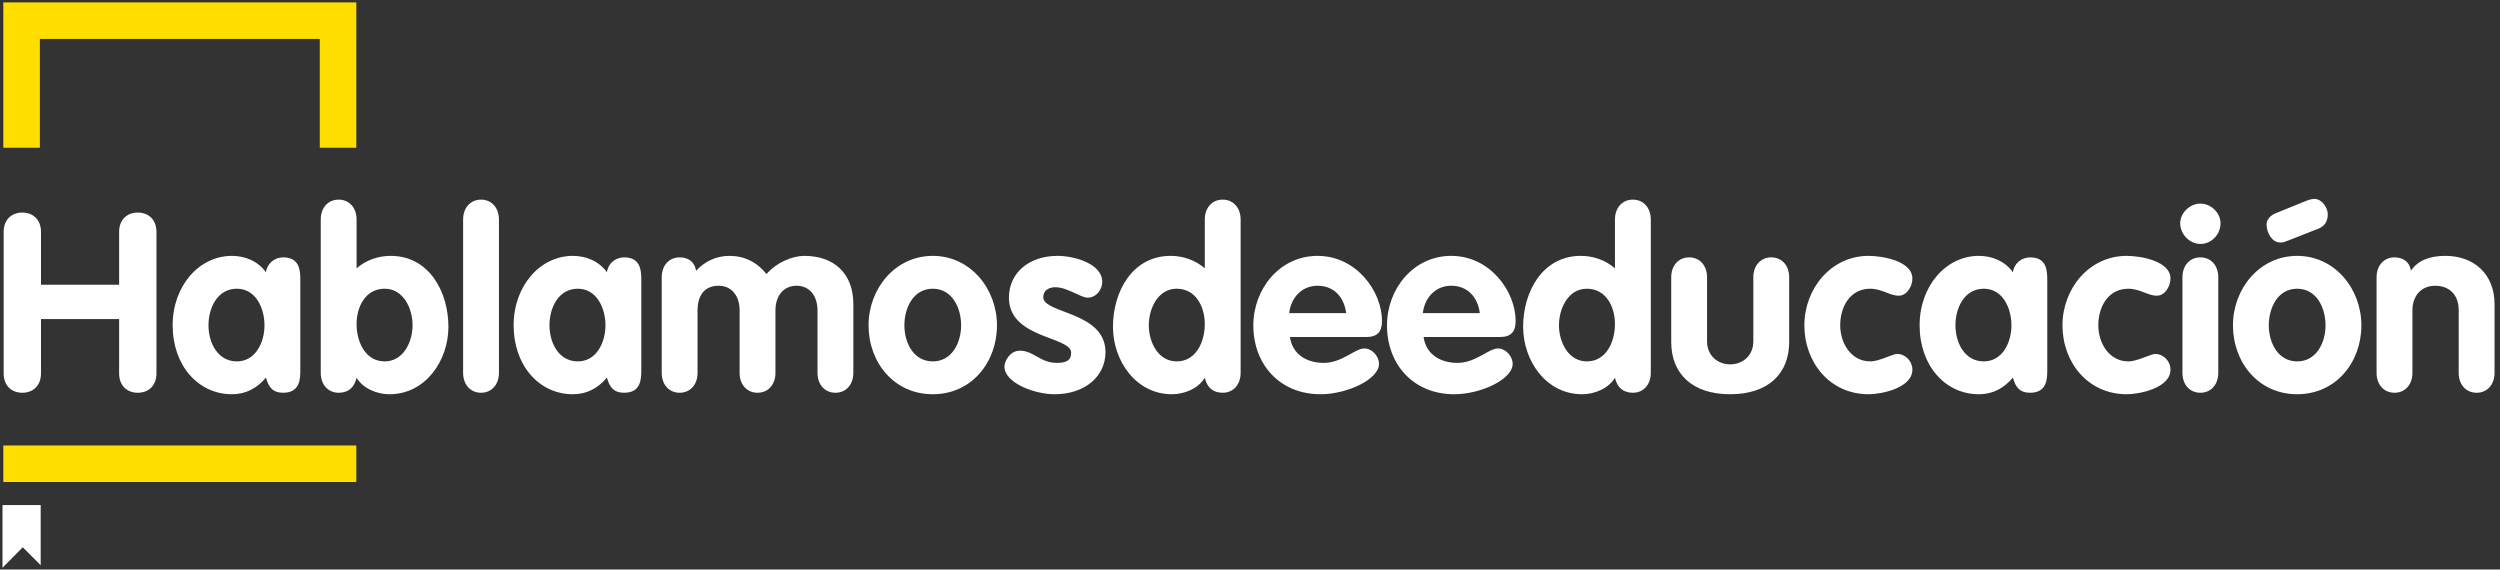
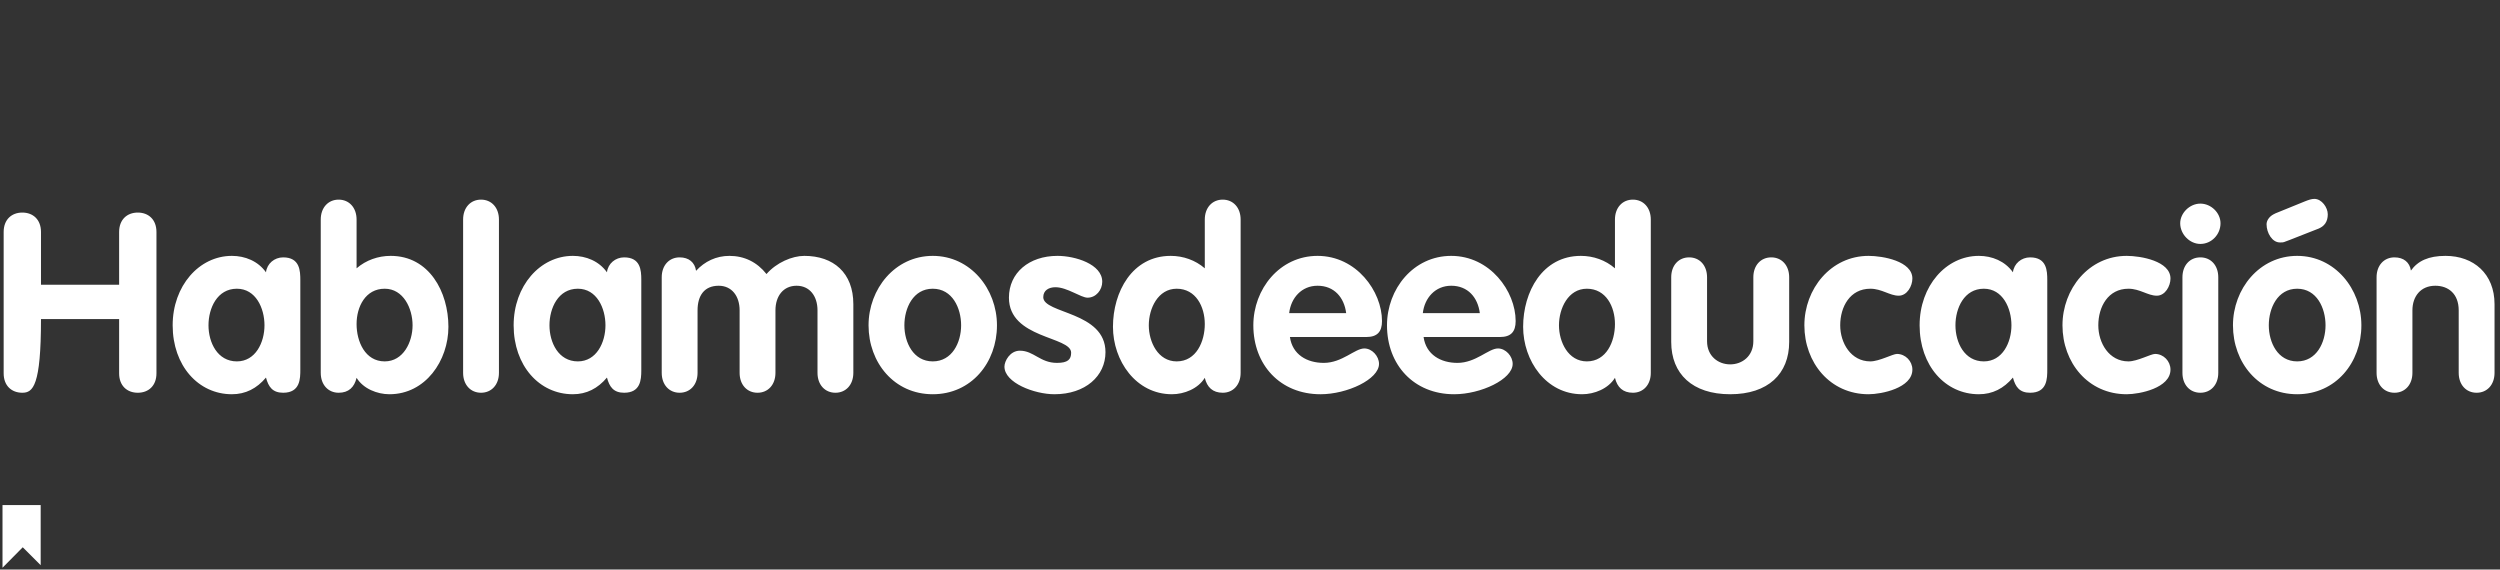
<svg xmlns="http://www.w3.org/2000/svg" width="597px" height="136px" viewBox="0 0 597 136" version="1.1">
  <rect x="0" y="0" width="597" height="136" fill="#333333" stroke="none" />
  <title>Group</title>
  <g id="Page-1" stroke="none" stroke-width="1" fill="none" fill-rule="evenodd">
    <g id="Group" transform="translate(0.599, 0.58)">
-       <path d="M9.115,120.022 L9.115,134.389 L4.835,130.109 L9.16770571e-16,134.994 L-9.16770571e-16,120.022 L9.115,120.022 Z M345.947,60.523 C355.217,60.523 361.339,68.962 361.339,76.093 C361.339,78.649 360.209,79.897 357.593,79.897 L339.351,79.897 C339.944,84.115 343.451,86.077 347.432,86.077 C351.829,86.077 354.861,82.63 357.119,82.63 C358.961,82.63 360.625,84.471 360.625,86.314 C360.625,89.998 353.019,93.565 346.66,93.565 C337.032,93.565 330.615,86.553 330.615,77.103 C330.615,68.426 336.915,60.523 345.947,60.523 Z M314.03,60.523 C323.301,60.523 329.422,68.962 329.422,76.093 C329.422,78.649 328.293,79.897 325.677,79.897 L307.434,79.897 C308.027,84.115 311.534,86.077 315.515,86.077 C319.913,86.077 322.945,82.63 325.202,82.63 C327.045,82.63 328.709,84.471 328.709,86.314 C328.709,89.998 321.102,93.565 314.743,93.565 C305.115,93.565 298.698,86.553 298.698,77.103 C298.698,68.426 304.998,60.523 314.03,60.523 Z M507.252,60.523 C510.64,60.523 517.712,61.771 517.712,65.931 C517.712,67.714 516.464,70.031 514.444,70.031 C512.305,70.031 510.403,68.367 507.669,68.367 C502.796,68.367 500.477,72.706 500.477,77.103 C500.477,81.322 503.033,85.72 507.669,85.72 C509.808,85.72 513.017,83.938 514.028,83.938 C516.048,83.938 517.712,85.66 517.712,87.682 C517.712,92.079 510.343,93.564 507.252,93.564 C498.041,93.564 491.92,86.018 491.92,77.103 C491.92,68.426 498.22,60.523 507.252,60.523 Z M291.385,47.091 C293.881,47.091 295.663,48.994 295.663,51.846 L295.663,88.454 C295.663,91.307 293.881,93.208 291.385,93.208 C289.006,93.208 287.639,91.9 287.105,89.643 C285.501,92.256 282.173,93.564 279.261,93.564 C270.643,93.564 265.177,85.542 265.177,77.459 C265.177,69.14 269.751,60.523 278.963,60.523 C281.935,60.523 284.847,61.534 287.105,63.494 L287.105,51.846 C287.105,48.994 288.889,47.091 291.385,47.091 Z M389.332,47.091 C391.828,47.091 393.611,48.994 393.611,51.846 L393.611,88.454 C393.611,91.307 391.828,93.208 389.332,93.208 C386.955,93.208 385.588,91.9 385.053,89.643 C383.449,92.256 380.121,93.564 377.208,93.564 C368.591,93.564 363.125,85.542 363.125,77.459 C363.125,69.14 367.7,60.523 376.912,60.523 C379.883,60.523 382.796,61.534 385.053,63.494 L385.053,51.846 C385.053,48.994 386.836,47.091 389.332,47.091 Z M445.618,60.523 C449.006,60.523 456.078,61.771 456.078,65.931 C456.078,67.714 454.831,70.031 452.81,70.031 C450.671,70.031 448.769,68.367 446.035,68.367 C441.162,68.367 438.843,72.706 438.843,77.103 C438.843,81.322 441.399,85.72 446.035,85.72 C448.174,85.72 451.383,83.938 452.394,83.938 C454.414,83.938 456.078,85.66 456.078,87.682 C456.078,92.079 448.71,93.564 445.618,93.564 C436.407,93.564 430.286,86.018 430.286,77.103 C430.286,68.426 436.586,60.523 445.618,60.523 Z M251.921,60.522 C256.139,60.522 262.617,62.484 262.617,66.702 C262.617,68.665 261.131,70.506 259.111,70.506 C257.506,70.506 254.238,68.01 251.445,68.01 C249.899,68.01 248.533,68.724 248.533,70.388 C248.533,74.369 263.39,73.776 263.39,83.521 C263.39,89.226 258.577,93.564 251.207,93.564 C246.394,93.564 239.262,90.83 239.262,86.968 C239.262,85.661 240.57,83.165 242.946,83.165 C246.275,83.165 247.761,86.077 251.802,86.077 C254.417,86.077 255.189,85.245 255.189,83.64 C255.189,79.718 240.333,80.312 240.333,70.506 C240.333,64.564 245.146,60.522 251.921,60.522 Z M54.776,60.522 C57.925,60.522 61.016,61.77 62.917,64.445 C63.154,62.365 64.937,60.88 67.017,60.88 C71.033,60.88 71.116,64.127 71.118,66.326 L71.118,87.621 C71.118,89.821 71.118,93.208 67.017,93.208 C64.521,93.208 63.512,91.841 62.917,89.582 C60.718,92.197 58.044,93.564 54.776,93.564 C46.753,93.564 40.632,86.73 40.632,77.102 C40.632,67.713 46.93,60.522 54.776,60.522 Z M222.143,60.523 C231.176,60.523 237.476,68.427 237.476,77.103 C237.476,86.017 231.355,93.564 222.143,93.564 C212.932,93.564 206.811,86.017 206.811,77.103 C206.811,68.427 213.109,60.523 222.143,60.523 Z M422.378,60.88 C424.874,60.88 426.656,62.781 426.656,65.633 L426.656,81.084 C426.656,88.691 421.606,93.564 412.572,93.564 C403.539,93.564 398.488,88.691 398.488,81.084 L398.488,65.633 C398.488,62.781 400.271,60.88 402.767,60.88 C405.263,60.88 407.046,62.781 407.046,65.633 L407.046,80.907 C407.046,84.472 409.72,86.433 412.572,86.433 C415.424,86.433 418.099,84.472 418.099,80.907 L418.099,65.633 C418.099,62.781 419.882,60.88 422.378,60.88 Z M547.965,60.523 C556.997,60.523 563.297,68.427 563.297,77.103 C563.297,86.017 557.175,93.564 547.965,93.564 C538.754,93.564 532.633,86.017 532.633,77.103 C532.633,68.427 538.933,60.523 547.965,60.523 Z M80.274,47.092 C82.77,47.092 84.552,48.993 84.552,51.846 L84.552,63.494 C86.811,61.533 89.723,60.522 92.695,60.522 C101.906,60.522 106.482,69.14 106.482,77.46 C106.482,85.541 101.015,93.564 92.398,93.564 C89.486,93.564 86.158,92.257 84.552,89.642 C84.019,91.901 82.651,93.208 80.274,93.208 C77.778,93.208 75.995,91.306 75.995,88.453 L75.995,51.846 C75.995,48.993 77.778,47.092 80.274,47.092 Z M471.947,60.522 C475.098,60.522 478.189,61.77 480.09,64.445 C480.329,62.365 482.11,60.88 484.19,60.88 C488.205,60.88 488.288,64.127 488.29,66.326 L488.29,87.621 C488.29,89.821 488.29,93.208 484.19,93.208 C481.694,93.208 480.683,91.841 480.09,89.582 C477.89,92.197 475.218,93.564 471.947,93.564 C463.926,93.564 457.805,86.73 457.805,77.102 C457.805,67.713 464.105,60.522 471.947,60.522 Z M136.201,60.522 C139.35,60.522 142.441,61.77 144.342,64.445 C144.579,62.365 146.362,60.88 148.443,60.88 C152.372,60.88 152.536,63.99 152.543,66.184 L152.543,87.902 C152.536,90.097 152.372,93.208 148.443,93.208 C145.946,93.208 144.937,91.841 144.342,89.582 C142.143,92.197 139.469,93.564 136.201,93.564 C128.178,93.564 122.057,86.73 122.057,77.102 C122.057,67.713 128.355,60.522 136.201,60.522 Z M114.27,47.091 C116.766,47.091 118.549,48.993 118.549,51.846 L118.549,88.454 C118.549,91.306 116.766,93.207 114.27,93.207 C111.774,93.207 109.992,91.306 109.992,88.454 L109.992,51.846 C109.992,48.993 111.774,47.091 114.27,47.091 Z M524.846,60.88 C527.342,60.88 529.125,62.781 529.125,65.633 L529.125,88.453 C529.125,91.307 527.342,93.208 524.846,93.208 C522.35,93.208 520.568,91.307 520.568,88.453 L520.568,65.633 C520.568,62.781 522.35,60.88 524.846,60.88 Z M191.472,60.523 C198.425,60.523 203.179,64.564 203.179,72.052 L203.179,88.453 C203.179,91.307 201.396,93.208 198.9,93.208 C196.404,93.208 194.621,91.307 194.621,88.453 L194.621,73.537 C194.621,70.091 192.72,67.655 189.629,67.655 C186.48,67.655 184.579,70.091 184.579,73.537 L184.579,88.453 C184.579,91.307 182.796,93.208 180.3,93.208 C177.804,93.208 176.021,91.307 176.021,88.453 L176.021,73.537 C176.021,70.091 174.119,67.655 171.029,67.655 C167.523,67.655 165.977,70.091 165.977,73.537 L165.977,88.453 C165.977,91.307 164.195,93.208 161.699,93.208 C159.203,93.208 157.42,91.307 157.42,88.453 L157.42,65.633 C157.42,62.781 159.203,60.88 161.699,60.88 C163.897,60.88 165.324,62.068 165.62,64.088 C167.7,61.829 170.435,60.523 173.584,60.523 C177.149,60.523 180.18,62.008 182.439,64.861 C184.816,62.128 188.56,60.523 191.472,60.523 Z M583.39,60.523 C590.104,60.523 595.096,64.801 595.096,72.052 L595.096,88.453 C595.096,91.307 593.314,93.208 590.818,93.208 C588.322,93.208 586.539,91.307 586.539,88.453 L586.539,73.537 C586.539,69.556 584.043,67.655 580.952,67.655 C577.447,67.655 575.486,70.209 575.486,73.537 L575.486,88.453 C575.486,91.307 573.702,93.208 571.206,93.208 C568.71,93.208 566.927,91.307 566.927,88.453 L566.927,65.633 C566.927,62.781 568.71,60.88 571.206,60.88 C573.404,60.88 574.831,62.068 575.128,64.029 C576.792,61.712 579.347,60.523 583.39,60.523 Z M32.305,50.181 C34.861,50.181 36.763,51.845 36.763,54.817 L36.763,88.572 C36.763,91.544 34.861,93.208 32.305,93.208 C29.751,93.208 27.849,91.544 27.849,88.572 L27.849,75.617 L9.189,75.617 L9.189,88.572 C9.189,91.544 7.287,93.208 4.732,93.208 C2.176,93.208 0.275,91.544 0.275,88.572 L0.275,54.817 C0.275,51.845 2.176,50.181 4.732,50.181 C7.287,50.181 9.189,51.845 9.189,54.817 L9.189,67.416 L27.849,67.416 L27.849,54.817 C27.849,51.845 29.751,50.181 32.305,50.181 Z M280.39,68.367 C275.933,68.367 273.734,73.062 273.734,77.103 C273.734,81.084 275.933,85.72 280.39,85.72 C285.085,85.72 287.105,80.966 287.105,76.806 C287.105,72.646 284.966,68.367 280.39,68.367 Z M378.339,68.367 C373.881,68.367 371.683,73.062 371.683,77.103 C371.683,81.084 373.881,85.72 378.339,85.72 C383.033,85.72 385.053,80.966 385.053,76.806 C385.053,72.646 382.915,68.367 378.339,68.367 Z M473.137,68.366 C468.442,68.366 466.362,73.002 466.362,77.102 C466.362,81.204 468.501,85.72 473.137,85.72 C477.594,85.72 479.733,81.204 479.733,77.102 C479.733,73.002 477.654,68.366 473.137,68.366 Z M547.965,68.367 C543.27,68.367 541.19,73.003 541.19,77.103 C541.19,81.204 543.329,85.72 547.965,85.72 C552.601,85.72 554.739,81.204 554.739,77.103 C554.739,73.003 552.661,68.367 547.965,68.367 Z M55.964,68.366 C51.269,68.366 49.189,73.002 49.189,77.102 C49.189,81.204 51.328,85.72 55.964,85.72 C60.421,85.72 62.56,81.204 62.56,77.102 C62.56,73.002 60.481,68.366 55.964,68.366 Z M222.143,68.367 C217.448,68.367 215.368,73.003 215.368,77.103 C215.368,81.204 217.507,85.72 222.143,85.72 C226.779,85.72 228.917,81.204 228.917,77.103 C228.917,73.003 226.837,68.367 222.143,68.367 Z M137.389,68.366 C132.694,68.366 130.614,73.002 130.614,77.102 C130.614,81.204 132.753,85.72 137.389,85.72 C141.846,85.72 143.985,81.204 143.985,77.102 C143.985,73.002 141.906,68.366 137.389,68.366 Z M91.268,68.366 C86.692,68.366 84.552,72.645 84.552,76.805 C84.552,80.966 86.574,85.72 91.268,85.72 C95.726,85.72 97.924,81.084 97.924,77.102 C97.924,73.061 95.726,68.366 91.268,68.366 Z M345.947,67.654 C342.143,67.654 339.587,70.566 339.172,74.191 L352.781,74.191 C352.305,70.447 349.928,67.654 345.947,67.654 Z M314.03,67.654 C310.226,67.654 307.67,70.566 307.255,74.191 L320.865,74.191 C320.389,70.447 318.011,67.654 314.03,67.654 Z M524.846,48.043 C527.402,48.043 529.66,50.241 529.66,52.737 C529.66,55.412 527.521,57.671 524.846,57.671 C522.292,57.671 520.033,55.353 520.033,52.737 C520.033,50.301 522.292,48.043 524.846,48.043 Z M552.065,46.913 C553.849,46.913 555.274,48.993 555.274,50.599 C555.274,52.321 554.502,53.511 552.838,54.104 L546.182,56.719 C544.608,57.261 544.918,57.309 544.079,57.313 L543.805,57.313 L543.805,57.313 C542.022,57.313 540.655,55.055 540.655,52.975 C540.655,52.084 541.309,51.133 542.319,50.599 L542.794,50.36 L549.807,47.508 C550.699,47.152 551.411,46.913 552.065,46.913 Z" id="Combined-Shape" fill="#FFFFFF" fill-rule="nonzero" />
-       <path d="M84.49,105.796 L84.49,114.521 L0.194,114.521 L0.194,105.796 L84.49,105.796 Z M84.49,0 L84.49,8.725 L84.488,8.725 L84.489,34.695 L75.765,34.695 L75.764,8.725 L8.919,8.725 L8.92,34.695 L0.194,34.695 L0.194,2.62900812e-13 L84.49,0 Z" id="Combined-Shape" fill="#FFDE00" fill-rule="nonzero" />
+       <path d="M9.115,120.022 L9.115,134.389 L4.835,130.109 L9.16770571e-16,134.994 L-9.16770571e-16,120.022 L9.115,120.022 Z M345.947,60.523 C355.217,60.523 361.339,68.962 361.339,76.093 C361.339,78.649 360.209,79.897 357.593,79.897 L339.351,79.897 C339.944,84.115 343.451,86.077 347.432,86.077 C351.829,86.077 354.861,82.63 357.119,82.63 C358.961,82.63 360.625,84.471 360.625,86.314 C360.625,89.998 353.019,93.565 346.66,93.565 C337.032,93.565 330.615,86.553 330.615,77.103 C330.615,68.426 336.915,60.523 345.947,60.523 Z M314.03,60.523 C323.301,60.523 329.422,68.962 329.422,76.093 C329.422,78.649 328.293,79.897 325.677,79.897 L307.434,79.897 C308.027,84.115 311.534,86.077 315.515,86.077 C319.913,86.077 322.945,82.63 325.202,82.63 C327.045,82.63 328.709,84.471 328.709,86.314 C328.709,89.998 321.102,93.565 314.743,93.565 C305.115,93.565 298.698,86.553 298.698,77.103 C298.698,68.426 304.998,60.523 314.03,60.523 Z M507.252,60.523 C510.64,60.523 517.712,61.771 517.712,65.931 C517.712,67.714 516.464,70.031 514.444,70.031 C512.305,70.031 510.403,68.367 507.669,68.367 C502.796,68.367 500.477,72.706 500.477,77.103 C500.477,81.322 503.033,85.72 507.669,85.72 C509.808,85.72 513.017,83.938 514.028,83.938 C516.048,83.938 517.712,85.66 517.712,87.682 C517.712,92.079 510.343,93.564 507.252,93.564 C498.041,93.564 491.92,86.018 491.92,77.103 C491.92,68.426 498.22,60.523 507.252,60.523 Z M291.385,47.091 C293.881,47.091 295.663,48.994 295.663,51.846 L295.663,88.454 C295.663,91.307 293.881,93.208 291.385,93.208 C289.006,93.208 287.639,91.9 287.105,89.643 C285.501,92.256 282.173,93.564 279.261,93.564 C270.643,93.564 265.177,85.542 265.177,77.459 C265.177,69.14 269.751,60.523 278.963,60.523 C281.935,60.523 284.847,61.534 287.105,63.494 L287.105,51.846 C287.105,48.994 288.889,47.091 291.385,47.091 Z M389.332,47.091 C391.828,47.091 393.611,48.994 393.611,51.846 L393.611,88.454 C393.611,91.307 391.828,93.208 389.332,93.208 C386.955,93.208 385.588,91.9 385.053,89.643 C383.449,92.256 380.121,93.564 377.208,93.564 C368.591,93.564 363.125,85.542 363.125,77.459 C363.125,69.14 367.7,60.523 376.912,60.523 C379.883,60.523 382.796,61.534 385.053,63.494 L385.053,51.846 C385.053,48.994 386.836,47.091 389.332,47.091 Z M445.618,60.523 C449.006,60.523 456.078,61.771 456.078,65.931 C456.078,67.714 454.831,70.031 452.81,70.031 C450.671,70.031 448.769,68.367 446.035,68.367 C441.162,68.367 438.843,72.706 438.843,77.103 C438.843,81.322 441.399,85.72 446.035,85.72 C448.174,85.72 451.383,83.938 452.394,83.938 C454.414,83.938 456.078,85.66 456.078,87.682 C456.078,92.079 448.71,93.564 445.618,93.564 C436.407,93.564 430.286,86.018 430.286,77.103 C430.286,68.426 436.586,60.523 445.618,60.523 Z M251.921,60.522 C256.139,60.522 262.617,62.484 262.617,66.702 C262.617,68.665 261.131,70.506 259.111,70.506 C257.506,70.506 254.238,68.01 251.445,68.01 C249.899,68.01 248.533,68.724 248.533,70.388 C248.533,74.369 263.39,73.776 263.39,83.521 C263.39,89.226 258.577,93.564 251.207,93.564 C246.394,93.564 239.262,90.83 239.262,86.968 C239.262,85.661 240.57,83.165 242.946,83.165 C246.275,83.165 247.761,86.077 251.802,86.077 C254.417,86.077 255.189,85.245 255.189,83.64 C255.189,79.718 240.333,80.312 240.333,70.506 C240.333,64.564 245.146,60.522 251.921,60.522 Z M54.776,60.522 C57.925,60.522 61.016,61.77 62.917,64.445 C63.154,62.365 64.937,60.88 67.017,60.88 C71.033,60.88 71.116,64.127 71.118,66.326 L71.118,87.621 C71.118,89.821 71.118,93.208 67.017,93.208 C64.521,93.208 63.512,91.841 62.917,89.582 C60.718,92.197 58.044,93.564 54.776,93.564 C46.753,93.564 40.632,86.73 40.632,77.102 C40.632,67.713 46.93,60.522 54.776,60.522 Z M222.143,60.523 C231.176,60.523 237.476,68.427 237.476,77.103 C237.476,86.017 231.355,93.564 222.143,93.564 C212.932,93.564 206.811,86.017 206.811,77.103 C206.811,68.427 213.109,60.523 222.143,60.523 Z M422.378,60.88 C424.874,60.88 426.656,62.781 426.656,65.633 L426.656,81.084 C426.656,88.691 421.606,93.564 412.572,93.564 C403.539,93.564 398.488,88.691 398.488,81.084 L398.488,65.633 C398.488,62.781 400.271,60.88 402.767,60.88 C405.263,60.88 407.046,62.781 407.046,65.633 L407.046,80.907 C407.046,84.472 409.72,86.433 412.572,86.433 C415.424,86.433 418.099,84.472 418.099,80.907 L418.099,65.633 C418.099,62.781 419.882,60.88 422.378,60.88 Z M547.965,60.523 C556.997,60.523 563.297,68.427 563.297,77.103 C563.297,86.017 557.175,93.564 547.965,93.564 C538.754,93.564 532.633,86.017 532.633,77.103 C532.633,68.427 538.933,60.523 547.965,60.523 Z M80.274,47.092 C82.77,47.092 84.552,48.993 84.552,51.846 L84.552,63.494 C86.811,61.533 89.723,60.522 92.695,60.522 C101.906,60.522 106.482,69.14 106.482,77.46 C106.482,85.541 101.015,93.564 92.398,93.564 C89.486,93.564 86.158,92.257 84.552,89.642 C84.019,91.901 82.651,93.208 80.274,93.208 C77.778,93.208 75.995,91.306 75.995,88.453 L75.995,51.846 C75.995,48.993 77.778,47.092 80.274,47.092 Z M471.947,60.522 C475.098,60.522 478.189,61.77 480.09,64.445 C480.329,62.365 482.11,60.88 484.19,60.88 C488.205,60.88 488.288,64.127 488.29,66.326 L488.29,87.621 C488.29,89.821 488.29,93.208 484.19,93.208 C481.694,93.208 480.683,91.841 480.09,89.582 C477.89,92.197 475.218,93.564 471.947,93.564 C463.926,93.564 457.805,86.73 457.805,77.102 C457.805,67.713 464.105,60.522 471.947,60.522 Z M136.201,60.522 C139.35,60.522 142.441,61.77 144.342,64.445 C144.579,62.365 146.362,60.88 148.443,60.88 C152.372,60.88 152.536,63.99 152.543,66.184 L152.543,87.902 C152.536,90.097 152.372,93.208 148.443,93.208 C145.946,93.208 144.937,91.841 144.342,89.582 C142.143,92.197 139.469,93.564 136.201,93.564 C128.178,93.564 122.057,86.73 122.057,77.102 C122.057,67.713 128.355,60.522 136.201,60.522 Z M114.27,47.091 C116.766,47.091 118.549,48.993 118.549,51.846 L118.549,88.454 C118.549,91.306 116.766,93.207 114.27,93.207 C111.774,93.207 109.992,91.306 109.992,88.454 L109.992,51.846 C109.992,48.993 111.774,47.091 114.27,47.091 Z M524.846,60.88 C527.342,60.88 529.125,62.781 529.125,65.633 L529.125,88.453 C529.125,91.307 527.342,93.208 524.846,93.208 C522.35,93.208 520.568,91.307 520.568,88.453 L520.568,65.633 C520.568,62.781 522.35,60.88 524.846,60.88 Z M191.472,60.523 C198.425,60.523 203.179,64.564 203.179,72.052 L203.179,88.453 C203.179,91.307 201.396,93.208 198.9,93.208 C196.404,93.208 194.621,91.307 194.621,88.453 L194.621,73.537 C194.621,70.091 192.72,67.655 189.629,67.655 C186.48,67.655 184.579,70.091 184.579,73.537 L184.579,88.453 C184.579,91.307 182.796,93.208 180.3,93.208 C177.804,93.208 176.021,91.307 176.021,88.453 L176.021,73.537 C176.021,70.091 174.119,67.655 171.029,67.655 C167.523,67.655 165.977,70.091 165.977,73.537 L165.977,88.453 C165.977,91.307 164.195,93.208 161.699,93.208 C159.203,93.208 157.42,91.307 157.42,88.453 L157.42,65.633 C157.42,62.781 159.203,60.88 161.699,60.88 C163.897,60.88 165.324,62.068 165.62,64.088 C167.7,61.829 170.435,60.523 173.584,60.523 C177.149,60.523 180.18,62.008 182.439,64.861 C184.816,62.128 188.56,60.523 191.472,60.523 Z M583.39,60.523 C590.104,60.523 595.096,64.801 595.096,72.052 L595.096,88.453 C595.096,91.307 593.314,93.208 590.818,93.208 C588.322,93.208 586.539,91.307 586.539,88.453 L586.539,73.537 C586.539,69.556 584.043,67.655 580.952,67.655 C577.447,67.655 575.486,70.209 575.486,73.537 L575.486,88.453 C575.486,91.307 573.702,93.208 571.206,93.208 C568.71,93.208 566.927,91.307 566.927,88.453 L566.927,65.633 C566.927,62.781 568.71,60.88 571.206,60.88 C573.404,60.88 574.831,62.068 575.128,64.029 C576.792,61.712 579.347,60.523 583.39,60.523 Z M32.305,50.181 C34.861,50.181 36.763,51.845 36.763,54.817 L36.763,88.572 C36.763,91.544 34.861,93.208 32.305,93.208 C29.751,93.208 27.849,91.544 27.849,88.572 L27.849,75.617 L9.189,75.617 C9.189,91.544 7.287,93.208 4.732,93.208 C2.176,93.208 0.275,91.544 0.275,88.572 L0.275,54.817 C0.275,51.845 2.176,50.181 4.732,50.181 C7.287,50.181 9.189,51.845 9.189,54.817 L9.189,67.416 L27.849,67.416 L27.849,54.817 C27.849,51.845 29.751,50.181 32.305,50.181 Z M280.39,68.367 C275.933,68.367 273.734,73.062 273.734,77.103 C273.734,81.084 275.933,85.72 280.39,85.72 C285.085,85.72 287.105,80.966 287.105,76.806 C287.105,72.646 284.966,68.367 280.39,68.367 Z M378.339,68.367 C373.881,68.367 371.683,73.062 371.683,77.103 C371.683,81.084 373.881,85.72 378.339,85.72 C383.033,85.72 385.053,80.966 385.053,76.806 C385.053,72.646 382.915,68.367 378.339,68.367 Z M473.137,68.366 C468.442,68.366 466.362,73.002 466.362,77.102 C466.362,81.204 468.501,85.72 473.137,85.72 C477.594,85.72 479.733,81.204 479.733,77.102 C479.733,73.002 477.654,68.366 473.137,68.366 Z M547.965,68.367 C543.27,68.367 541.19,73.003 541.19,77.103 C541.19,81.204 543.329,85.72 547.965,85.72 C552.601,85.72 554.739,81.204 554.739,77.103 C554.739,73.003 552.661,68.367 547.965,68.367 Z M55.964,68.366 C51.269,68.366 49.189,73.002 49.189,77.102 C49.189,81.204 51.328,85.72 55.964,85.72 C60.421,85.72 62.56,81.204 62.56,77.102 C62.56,73.002 60.481,68.366 55.964,68.366 Z M222.143,68.367 C217.448,68.367 215.368,73.003 215.368,77.103 C215.368,81.204 217.507,85.72 222.143,85.72 C226.779,85.72 228.917,81.204 228.917,77.103 C228.917,73.003 226.837,68.367 222.143,68.367 Z M137.389,68.366 C132.694,68.366 130.614,73.002 130.614,77.102 C130.614,81.204 132.753,85.72 137.389,85.72 C141.846,85.72 143.985,81.204 143.985,77.102 C143.985,73.002 141.906,68.366 137.389,68.366 Z M91.268,68.366 C86.692,68.366 84.552,72.645 84.552,76.805 C84.552,80.966 86.574,85.72 91.268,85.72 C95.726,85.72 97.924,81.084 97.924,77.102 C97.924,73.061 95.726,68.366 91.268,68.366 Z M345.947,67.654 C342.143,67.654 339.587,70.566 339.172,74.191 L352.781,74.191 C352.305,70.447 349.928,67.654 345.947,67.654 Z M314.03,67.654 C310.226,67.654 307.67,70.566 307.255,74.191 L320.865,74.191 C320.389,70.447 318.011,67.654 314.03,67.654 Z M524.846,48.043 C527.402,48.043 529.66,50.241 529.66,52.737 C529.66,55.412 527.521,57.671 524.846,57.671 C522.292,57.671 520.033,55.353 520.033,52.737 C520.033,50.301 522.292,48.043 524.846,48.043 Z M552.065,46.913 C553.849,46.913 555.274,48.993 555.274,50.599 C555.274,52.321 554.502,53.511 552.838,54.104 L546.182,56.719 C544.608,57.261 544.918,57.309 544.079,57.313 L543.805,57.313 L543.805,57.313 C542.022,57.313 540.655,55.055 540.655,52.975 C540.655,52.084 541.309,51.133 542.319,50.599 L542.794,50.36 L549.807,47.508 C550.699,47.152 551.411,46.913 552.065,46.913 Z" id="Combined-Shape" fill="#FFFFFF" fill-rule="nonzero" />
      <g id="g32" transform="translate(18.775, 71.484) scale(-1, 1) rotate(-180) translate(-18.775, -71.484) translate(0.275, 49.484)" />
      <g id="g36" transform="translate(55.964, 76.72) scale(-1, 1) rotate(-180) translate(-55.964, -76.72) translate(39.964, 59.72)" />
      <g id="g40" transform="translate(91.268, 70.22) scale(-1, 1) rotate(-180) translate(-91.268, -70.22) translate(75.268, 46.72)" />
      <g id="g44" transform="translate(114.492, 70.013) scale(-1, 1) rotate(-180) translate(-114.492, -70.013) translate(109.992, 46.513)" />
      <g id="g48" transform="translate(137.389, 76.72) scale(-1, 1) rotate(-180) translate(-137.389, -76.72) translate(121.389, 59.72)" />
      <g id="g52" transform="translate(180.42, 76.633) scale(-1, 1) rotate(-180) translate(-180.42, -76.633) translate(157.42, 59.633)" />
      <g id="g56" transform="translate(222.035, 77.436) scale(-1, 1) rotate(-180) translate(-222.035, -77.436) translate(206.035, 60.436)" />
      <g id="g60" transform="translate(251.611, 77.506) scale(-1, 1) rotate(-180) translate(-251.611, -77.506) translate(239.111, 60.506)" />
      <g id="g64" transform="translate(280.39, 70.2) scale(-1, 1) rotate(-180) translate(-280.39, -70.2) translate(264.39, 46.7)" />
      <g id="g68" transform="translate(314.198, 77.191) scale(-1, 1) rotate(-180) translate(-314.198, -77.191) translate(298.198, 60.191)" />
      <g id="g72" transform="translate(346.115, 77.191) scale(-1, 1) rotate(-180) translate(-346.115, -77.191) translate(330.115, 60.191)" />
      <g id="g76" transform="translate(378.339, 70.2) scale(-1, 1) rotate(-180) translate(-378.339, -70.2) translate(362.339, 46.7)" />
      <g id="g80" transform="translate(412.988, 77.133) scale(-1, 1) rotate(-180) translate(-412.988, -77.133) translate(398.488, 60.633)" />
      <g id="g84" transform="translate(443.143, 77.031) scale(-1, 1) rotate(-180) translate(-443.143, -77.031) translate(430.143, 60.031)" />
      <g id="g88" transform="translate(473.137, 76.72) scale(-1, 1) rotate(-180) translate(-473.137, -76.72) translate(457.137, 59.72)" />
      <g id="g92" transform="translate(504.777, 77.031) scale(-1, 1) rotate(-180) translate(-504.777, -77.031) translate(491.777, 60.031)" />
      <g id="g96" transform="translate(524.734, 70.633) scale(-1, 1) rotate(-180) translate(-524.734, -70.633) translate(519.234, 47.633)" />
      <g id="g100" transform="translate(547.857, 70.436) scale(-1, 1) rotate(-180) translate(-547.857, -70.436) translate(531.857, 46.436)" />
      <g id="g104" transform="translate(581.427, 76.633) scale(-1, 1) rotate(-180) translate(-581.427, -76.633) translate(566.927, 59.633)" />
    </g>
  </g>
</svg>